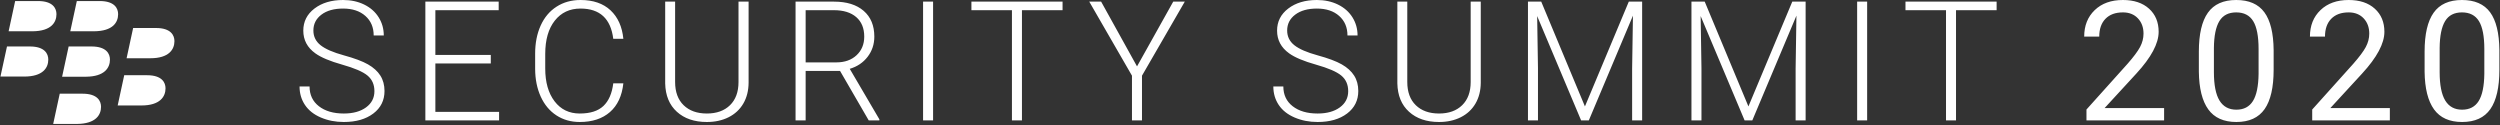
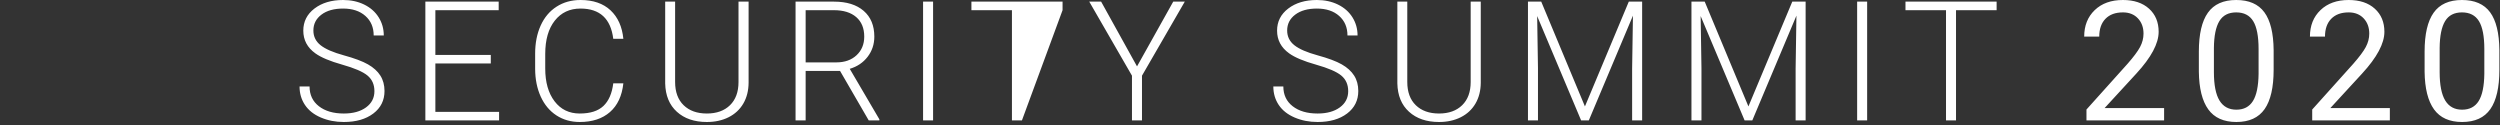
<svg xmlns="http://www.w3.org/2000/svg" width="999px" height="50px" viewBox="0 0 999 50" version="1.1">
  <rect x="0" y="0" width="999" height="50" fill="#333333" stroke="none" />
  <title>Logo/Long Mark/Blue</title>
  <g id="Web-Pages" stroke="none" stroke-width="1" fill="none" fill-rule="evenodd">
    <g id="desktop/early-signup" transform="translate(-314, -427)" fill="#FFFFFF">
      <g id="Logo/Long-Mark/White" transform="translate(314, 427)">
        <g id="Group-Copy-7">
-           <path d="M137.391,48.75 C142.268,48.75 146.198,47.62 149.178,45.361 C152.159,43.102 153.65,40.104 153.65,36.367 C153.65,33.999 153.097,31.946 151.991,30.208 C150.886,28.47 149.238,26.977 147.048,25.727 C144.859,24.478 141.64,23.272 137.391,22.11 C133.142,20.948 130.052,19.606 128.123,18.086 C126.194,16.565 125.229,14.599 125.229,12.188 C125.229,9.581 126.302,7.468 128.448,5.849 C130.594,4.231 133.478,3.422 137.098,3.422 C140.827,3.422 143.797,4.405 146.008,6.371 C148.219,8.337 149.325,10.938 149.325,14.175 L149.325,14.175 L153.357,14.175 C153.357,11.503 152.674,9.081 151.308,6.908 C149.943,4.736 148.019,3.041 145.536,1.825 C143.054,0.608 140.241,0 137.098,0 C132.459,0 128.649,1.135 125.668,3.405 C122.687,5.676 121.197,8.625 121.197,12.253 C121.197,15.989 122.801,19.009 126.009,21.312 C128.264,22.941 131.841,24.446 136.74,25.825 C141.64,27.205 145.011,28.66 146.853,30.192 C148.696,31.723 149.617,33.803 149.617,36.432 C149.617,39.126 148.501,41.288 146.268,42.917 C144.035,44.546 141.076,45.361 137.391,45.361 C133.25,45.361 129.933,44.394 127.44,42.461 C124.947,40.527 123.7,37.888 123.7,34.542 L123.7,34.542 L119.701,34.542 C119.701,37.323 120.422,39.789 121.863,41.939 C123.305,44.09 125.419,45.763 128.204,46.958 C130.99,48.153 134.052,48.75 137.391,48.75 Z M199.436,48.098 L199.436,44.709 L173.975,44.709 L173.975,25.353 L196.12,25.353 L196.12,21.964 L173.975,21.964 L173.975,4.073 L199.274,4.073 L199.274,0.652 L169.975,0.652 L169.975,48.098 L199.436,48.098 Z M231.663,48.75 C236.692,48.75 240.719,47.425 243.743,44.774 C246.768,42.124 248.551,38.3 249.093,33.304 L249.093,33.304 L245.06,33.304 C244.562,37.323 243.25,40.337 241.126,42.347 C239.001,44.356 235.847,45.361 231.663,45.361 C227.436,45.361 224.081,43.732 221.599,40.473 C219.116,37.214 217.875,32.848 217.875,27.373 L217.875,27.373 L217.875,21.573 C217.875,15.902 219.149,11.46 221.696,8.244 C224.243,5.029 227.663,3.422 231.956,3.422 C239.695,3.422 244.063,7.452 245.06,15.511 L245.06,15.511 L249.093,15.511 C248.616,10.667 246.909,6.87 243.971,4.122 C241.034,1.374 237.028,0 231.956,0 C228.357,0 225.176,0.885 222.412,2.656 C219.648,4.426 217.528,6.941 216.054,10.2 C214.58,13.458 213.843,17.195 213.843,21.41 L213.843,21.41 L213.843,27.569 C213.865,31.718 214.613,35.406 216.087,38.632 C217.561,41.858 219.648,44.351 222.347,46.11 C225.046,47.87 228.151,48.75 231.663,48.75 Z M282.457,48.75 C285.731,48.75 288.631,48.115 291.156,46.844 C293.682,45.573 295.638,43.753 297.026,41.385 C298.413,39.017 299.118,36.237 299.139,33.043 L299.139,33.043 L299.139,0.652 L295.107,0.652 L295.107,32.782 C295.107,36.736 293.974,39.821 291.709,42.037 C289.443,44.253 286.36,45.361 282.457,45.361 C278.555,45.361 275.466,44.258 273.19,42.053 C270.914,39.848 269.775,36.747 269.775,32.75 L269.775,32.75 L269.775,0.652 L265.808,0.652 L265.808,33.336 C265.917,38.159 267.472,41.934 270.475,44.66 C273.477,47.387 277.471,48.75 282.457,48.75 Z M321.936,48.098 L321.936,28.351 L335.691,28.351 L347.137,48.098 L351.397,48.098 L351.397,47.675 L339.56,27.503 C342.552,26.613 344.937,25.005 346.714,22.68 C348.492,20.356 349.381,17.673 349.381,14.632 C349.381,10.221 347.961,6.789 345.121,4.334 C342.281,1.879 338.336,0.652 333.284,0.652 L333.284,0.652 L317.903,0.652 L317.903,48.098 L321.936,48.098 Z M334.195,24.929 L321.936,24.929 L321.936,4.073 L333.219,4.073 C337.057,4.073 340.037,4.997 342.162,6.843 C344.286,8.69 345.349,11.286 345.349,14.632 C345.349,17.673 344.33,20.15 342.292,22.061 C340.254,23.973 337.555,24.929 334.195,24.929 L334.195,24.929 Z M372.86,48.098 L372.86,0.652 L368.861,0.652 L368.861,48.098 L372.86,48.098 Z M408.371,48.098 L408.371,4.073 L424.598,4.073 L424.598,0.652 L388.177,0.652 L388.177,4.073 L404.371,4.073 L404.371,48.098 L408.371,48.098 Z M456.337,48.098 L456.337,30.241 L473.441,0.652 L468.824,0.652 L454.353,26.526 L440.013,0.652 L435.265,0.652 L452.337,30.241 L452.337,48.098 L456.337,48.098 Z M526.513,48.75 C531.391,48.75 535.32,47.62 538.301,45.361 C541.282,43.102 542.772,40.104 542.772,36.367 C542.772,33.999 542.219,31.946 541.114,30.208 C540.008,28.47 538.361,26.977 536.171,25.727 C533.981,24.478 530.762,23.272 526.513,22.11 C522.264,20.948 519.175,19.606 517.245,18.086 C515.316,16.565 514.351,14.599 514.351,12.188 C514.351,9.581 515.424,7.468 517.571,5.849 C519.717,4.231 522.6,3.422 526.22,3.422 C529.949,3.422 532.919,4.405 535.13,6.371 C537.342,8.337 538.447,10.938 538.447,14.175 L538.447,14.175 L542.48,14.175 C542.48,11.503 541.797,9.081 540.431,6.908 C539.065,4.736 537.141,3.041 534.659,1.825 C532.177,0.608 529.364,0 526.22,0 C521.581,0 517.771,1.135 514.79,3.405 C511.81,5.676 510.319,8.625 510.319,12.253 C510.319,15.989 511.923,19.009 515.132,21.312 C517.386,22.941 520.963,24.446 525.863,25.825 C530.762,27.205 534.133,28.66 535.976,30.192 C537.819,31.723 538.74,33.803 538.74,36.432 C538.74,39.126 537.623,41.288 535.391,42.917 C533.158,44.546 530.198,45.361 526.513,45.361 C522.372,45.361 519.056,44.394 516.563,42.461 C514.07,40.527 512.823,37.888 512.823,34.542 L512.823,34.542 L508.823,34.542 C508.823,37.323 509.544,39.789 510.986,41.939 C512.427,44.09 514.541,45.763 517.327,46.958 C520.112,48.153 523.175,48.75 526.513,48.75 Z M575.031,48.75 C578.305,48.75 581.204,48.115 583.73,46.844 C586.256,45.573 588.212,43.753 589.599,41.385 C590.987,39.017 591.691,36.237 591.713,33.043 L591.713,33.043 L591.713,0.652 L587.681,0.652 L587.681,32.782 C587.681,36.736 586.548,39.821 584.283,42.037 C582.017,44.253 578.934,45.361 575.031,45.361 C571.129,45.361 568.04,44.258 565.764,42.053 C563.487,39.848 562.349,36.747 562.349,32.75 L562.349,32.75 L562.349,0.652 L558.382,0.652 L558.382,33.336 C558.49,38.159 560.046,41.934 563.048,44.66 C566.051,47.387 570.045,48.75 575.031,48.75 Z M614.575,48.098 L614.575,27.308 L614.249,6.42 L631.809,48.098 L634.898,48.098 L652.523,6.257 L652.198,27.438 L652.198,48.098 L656.198,48.098 L656.198,0.652 L650.865,0.652 L633.338,42.526 L615.875,0.652 L610.575,0.652 L610.575,48.098 L614.575,48.098 Z M679.905,48.098 L679.905,27.308 L679.579,6.42 L697.139,48.098 L700.228,48.098 L717.853,6.257 L717.528,27.438 L717.528,48.098 L721.528,48.098 L721.528,0.652 L716.195,0.652 L698.668,42.526 L681.205,0.652 L675.905,0.652 L675.905,48.098 L679.905,48.098 Z M746.113,48.098 L746.113,0.652 L742.113,0.652 L742.113,48.098 L746.113,48.098 Z M781.624,48.098 L781.624,4.073 L797.85,4.073 L797.85,0.652 L761.43,0.652 L761.43,4.073 L777.624,4.073 L777.624,48.098 L781.624,48.098 Z M864.775,48.098 L864.775,43.178 L841.004,43.178 L853.686,29.393 C859.626,22.941 862.596,17.38 862.596,12.709 C862.596,8.864 861.317,5.784 858.759,3.471 C856.201,1.157 852.722,0 848.321,0 C843.616,0 839.861,1.347 837.053,4.041 C834.246,6.735 832.842,10.265 832.842,14.632 L832.842,14.632 L838.858,14.632 C838.858,11.59 839.687,9.217 841.346,7.511 C843.004,5.806 845.329,4.953 848.321,4.953 C850.814,4.953 852.808,5.746 854.304,7.332 C855.8,8.918 856.548,10.949 856.548,13.426 C856.548,15.272 856.087,17.059 855.166,18.786 C854.244,20.513 852.57,22.757 850.142,25.516 L850.142,25.516 L833.753,43.764 L833.753,48.098 L864.775,48.098 Z M893.652,48.75 C898.768,48.75 902.53,47.034 904.936,43.601 C907.342,40.169 908.545,34.922 908.545,27.862 L908.545,27.862 L908.545,20.041 C908.48,13.219 907.245,8.174 904.838,4.904 C902.432,1.635 898.682,0 893.587,0 C888.449,0 884.677,1.695 882.271,5.084 C879.865,8.473 878.661,13.654 878.661,20.628 L878.661,20.628 L878.661,28.676 C878.748,35.346 880.005,40.359 882.433,43.715 C884.861,47.072 888.601,48.75 893.652,48.75 Z M893.652,43.829 C890.639,43.829 888.39,42.607 886.905,40.163 C885.42,37.719 884.677,33.934 884.677,28.807 L884.677,28.807 L884.677,19.161 C884.721,14.338 885.447,10.765 886.856,8.44 C888.265,6.115 890.509,4.953 893.587,4.953 C896.687,4.953 898.953,6.121 900.383,8.456 C901.814,10.792 902.53,14.512 902.53,19.617 L902.53,19.617 L902.53,29.491 C902.465,34.444 901.711,38.072 900.27,40.375 C898.828,42.678 896.622,43.829 893.652,43.829 Z M954.983,48.098 L954.983,43.178 L931.212,43.178 L943.894,29.393 C949.834,22.941 952.804,17.38 952.804,12.709 C952.804,8.864 951.525,5.784 948.967,3.471 C946.409,1.157 942.929,0 938.528,0 C933.824,0 930.068,1.347 927.261,4.041 C924.453,6.735 923.05,10.265 923.05,14.632 L923.05,14.632 L929.066,14.632 C929.066,11.59 929.895,9.217 931.553,7.511 C933.212,5.806 935.537,4.953 938.528,4.953 C941.021,4.953 943.016,5.746 944.512,7.332 C946.008,8.918 946.755,10.949 946.755,13.426 C946.755,15.272 946.295,17.059 945.373,18.786 C944.452,20.513 942.777,22.757 940.349,25.516 L940.349,25.516 L923.96,43.764 L923.96,48.098 L954.983,48.098 Z M983.86,48.75 C988.976,48.75 992.737,47.034 995.144,43.601 C997.55,40.169 998.753,34.922 998.753,27.862 L998.753,27.862 L998.753,20.041 C998.688,13.219 997.452,8.174 995.046,4.904 C992.64,1.635 988.889,0 983.795,0 C978.657,0 974.885,1.695 972.478,5.084 C970.072,8.473 968.869,13.654 968.869,20.628 L968.869,20.628 L968.869,28.676 C968.956,35.346 970.213,40.359 972.641,43.715 C975.069,47.072 978.809,48.75 983.86,48.75 Z M983.86,43.829 C980.846,43.829 978.597,42.607 977.112,40.163 C975.627,37.719 974.885,33.934 974.885,28.807 L974.885,28.807 L974.885,19.161 C974.928,14.338 975.654,10.765 977.064,8.44 C978.473,6.115 980.716,4.953 983.795,4.953 C986.895,4.953 989.16,6.121 990.591,8.456 C992.022,10.792 992.737,14.512 992.737,19.617 L992.737,19.617 L992.737,29.491 C992.672,34.444 991.919,38.072 990.477,40.375 C989.036,42.678 986.83,43.829 983.86,43.829 Z" id="SECURITYSUMMIT2020" fill-rule="nonzero" />
+           <path d="M137.391,48.75 C142.268,48.75 146.198,47.62 149.178,45.361 C152.159,43.102 153.65,40.104 153.65,36.367 C153.65,33.999 153.097,31.946 151.991,30.208 C150.886,28.47 149.238,26.977 147.048,25.727 C144.859,24.478 141.64,23.272 137.391,22.11 C133.142,20.948 130.052,19.606 128.123,18.086 C126.194,16.565 125.229,14.599 125.229,12.188 C125.229,9.581 126.302,7.468 128.448,5.849 C130.594,4.231 133.478,3.422 137.098,3.422 C140.827,3.422 143.797,4.405 146.008,6.371 C148.219,8.337 149.325,10.938 149.325,14.175 L149.325,14.175 L153.357,14.175 C153.357,11.503 152.674,9.081 151.308,6.908 C149.943,4.736 148.019,3.041 145.536,1.825 C143.054,0.608 140.241,0 137.098,0 C132.459,0 128.649,1.135 125.668,3.405 C122.687,5.676 121.197,8.625 121.197,12.253 C121.197,15.989 122.801,19.009 126.009,21.312 C128.264,22.941 131.841,24.446 136.74,25.825 C141.64,27.205 145.011,28.66 146.853,30.192 C148.696,31.723 149.617,33.803 149.617,36.432 C149.617,39.126 148.501,41.288 146.268,42.917 C144.035,44.546 141.076,45.361 137.391,45.361 C133.25,45.361 129.933,44.394 127.44,42.461 C124.947,40.527 123.7,37.888 123.7,34.542 L123.7,34.542 L119.701,34.542 C119.701,37.323 120.422,39.789 121.863,41.939 C123.305,44.09 125.419,45.763 128.204,46.958 C130.99,48.153 134.052,48.75 137.391,48.75 Z M199.436,48.098 L199.436,44.709 L173.975,44.709 L173.975,25.353 L196.12,25.353 L196.12,21.964 L173.975,21.964 L173.975,4.073 L199.274,4.073 L199.274,0.652 L169.975,0.652 L169.975,48.098 L199.436,48.098 Z M231.663,48.75 C236.692,48.75 240.719,47.425 243.743,44.774 C246.768,42.124 248.551,38.3 249.093,33.304 L249.093,33.304 L245.06,33.304 C244.562,37.323 243.25,40.337 241.126,42.347 C239.001,44.356 235.847,45.361 231.663,45.361 C227.436,45.361 224.081,43.732 221.599,40.473 C219.116,37.214 217.875,32.848 217.875,27.373 L217.875,27.373 L217.875,21.573 C217.875,15.902 219.149,11.46 221.696,8.244 C224.243,5.029 227.663,3.422 231.956,3.422 C239.695,3.422 244.063,7.452 245.06,15.511 L245.06,15.511 L249.093,15.511 C248.616,10.667 246.909,6.87 243.971,4.122 C241.034,1.374 237.028,0 231.956,0 C228.357,0 225.176,0.885 222.412,2.656 C219.648,4.426 217.528,6.941 216.054,10.2 C214.58,13.458 213.843,17.195 213.843,21.41 L213.843,21.41 L213.843,27.569 C213.865,31.718 214.613,35.406 216.087,38.632 C217.561,41.858 219.648,44.351 222.347,46.11 C225.046,47.87 228.151,48.75 231.663,48.75 Z M282.457,48.75 C285.731,48.75 288.631,48.115 291.156,46.844 C293.682,45.573 295.638,43.753 297.026,41.385 C298.413,39.017 299.118,36.237 299.139,33.043 L299.139,33.043 L299.139,0.652 L295.107,0.652 L295.107,32.782 C295.107,36.736 293.974,39.821 291.709,42.037 C289.443,44.253 286.36,45.361 282.457,45.361 C278.555,45.361 275.466,44.258 273.19,42.053 C270.914,39.848 269.775,36.747 269.775,32.75 L269.775,32.75 L269.775,0.652 L265.808,0.652 L265.808,33.336 C265.917,38.159 267.472,41.934 270.475,44.66 C273.477,47.387 277.471,48.75 282.457,48.75 Z M321.936,48.098 L321.936,28.351 L335.691,28.351 L347.137,48.098 L351.397,48.098 L351.397,47.675 L339.56,27.503 C342.552,26.613 344.937,25.005 346.714,22.68 C348.492,20.356 349.381,17.673 349.381,14.632 C349.381,10.221 347.961,6.789 345.121,4.334 C342.281,1.879 338.336,0.652 333.284,0.652 L333.284,0.652 L317.903,0.652 L317.903,48.098 L321.936,48.098 Z M334.195,24.929 L321.936,24.929 L321.936,4.073 L333.219,4.073 C337.057,4.073 340.037,4.997 342.162,6.843 C344.286,8.69 345.349,11.286 345.349,14.632 C345.349,17.673 344.33,20.15 342.292,22.061 C340.254,23.973 337.555,24.929 334.195,24.929 L334.195,24.929 Z M372.86,48.098 L372.86,0.652 L368.861,0.652 L368.861,48.098 L372.86,48.098 Z M408.371,48.098 L424.598,4.073 L424.598,0.652 L388.177,0.652 L388.177,4.073 L404.371,4.073 L404.371,48.098 L408.371,48.098 Z M456.337,48.098 L456.337,30.241 L473.441,0.652 L468.824,0.652 L454.353,26.526 L440.013,0.652 L435.265,0.652 L452.337,30.241 L452.337,48.098 L456.337,48.098 Z M526.513,48.75 C531.391,48.75 535.32,47.62 538.301,45.361 C541.282,43.102 542.772,40.104 542.772,36.367 C542.772,33.999 542.219,31.946 541.114,30.208 C540.008,28.47 538.361,26.977 536.171,25.727 C533.981,24.478 530.762,23.272 526.513,22.11 C522.264,20.948 519.175,19.606 517.245,18.086 C515.316,16.565 514.351,14.599 514.351,12.188 C514.351,9.581 515.424,7.468 517.571,5.849 C519.717,4.231 522.6,3.422 526.22,3.422 C529.949,3.422 532.919,4.405 535.13,6.371 C537.342,8.337 538.447,10.938 538.447,14.175 L538.447,14.175 L542.48,14.175 C542.48,11.503 541.797,9.081 540.431,6.908 C539.065,4.736 537.141,3.041 534.659,1.825 C532.177,0.608 529.364,0 526.22,0 C521.581,0 517.771,1.135 514.79,3.405 C511.81,5.676 510.319,8.625 510.319,12.253 C510.319,15.989 511.923,19.009 515.132,21.312 C517.386,22.941 520.963,24.446 525.863,25.825 C530.762,27.205 534.133,28.66 535.976,30.192 C537.819,31.723 538.74,33.803 538.74,36.432 C538.74,39.126 537.623,41.288 535.391,42.917 C533.158,44.546 530.198,45.361 526.513,45.361 C522.372,45.361 519.056,44.394 516.563,42.461 C514.07,40.527 512.823,37.888 512.823,34.542 L512.823,34.542 L508.823,34.542 C508.823,37.323 509.544,39.789 510.986,41.939 C512.427,44.09 514.541,45.763 517.327,46.958 C520.112,48.153 523.175,48.75 526.513,48.75 Z M575.031,48.75 C578.305,48.75 581.204,48.115 583.73,46.844 C586.256,45.573 588.212,43.753 589.599,41.385 C590.987,39.017 591.691,36.237 591.713,33.043 L591.713,33.043 L591.713,0.652 L587.681,0.652 L587.681,32.782 C587.681,36.736 586.548,39.821 584.283,42.037 C582.017,44.253 578.934,45.361 575.031,45.361 C571.129,45.361 568.04,44.258 565.764,42.053 C563.487,39.848 562.349,36.747 562.349,32.75 L562.349,32.75 L562.349,0.652 L558.382,0.652 L558.382,33.336 C558.49,38.159 560.046,41.934 563.048,44.66 C566.051,47.387 570.045,48.75 575.031,48.75 Z M614.575,48.098 L614.575,27.308 L614.249,6.42 L631.809,48.098 L634.898,48.098 L652.523,6.257 L652.198,27.438 L652.198,48.098 L656.198,48.098 L656.198,0.652 L650.865,0.652 L633.338,42.526 L615.875,0.652 L610.575,0.652 L610.575,48.098 L614.575,48.098 Z M679.905,48.098 L679.905,27.308 L679.579,6.42 L697.139,48.098 L700.228,48.098 L717.853,6.257 L717.528,27.438 L717.528,48.098 L721.528,48.098 L721.528,0.652 L716.195,0.652 L698.668,42.526 L681.205,0.652 L675.905,0.652 L675.905,48.098 L679.905,48.098 Z M746.113,48.098 L746.113,0.652 L742.113,0.652 L742.113,48.098 L746.113,48.098 Z M781.624,48.098 L781.624,4.073 L797.85,4.073 L797.85,0.652 L761.43,0.652 L761.43,4.073 L777.624,4.073 L777.624,48.098 L781.624,48.098 Z M864.775,48.098 L864.775,43.178 L841.004,43.178 L853.686,29.393 C859.626,22.941 862.596,17.38 862.596,12.709 C862.596,8.864 861.317,5.784 858.759,3.471 C856.201,1.157 852.722,0 848.321,0 C843.616,0 839.861,1.347 837.053,4.041 C834.246,6.735 832.842,10.265 832.842,14.632 L832.842,14.632 L838.858,14.632 C838.858,11.59 839.687,9.217 841.346,7.511 C843.004,5.806 845.329,4.953 848.321,4.953 C850.814,4.953 852.808,5.746 854.304,7.332 C855.8,8.918 856.548,10.949 856.548,13.426 C856.548,15.272 856.087,17.059 855.166,18.786 C854.244,20.513 852.57,22.757 850.142,25.516 L850.142,25.516 L833.753,43.764 L833.753,48.098 L864.775,48.098 Z M893.652,48.75 C898.768,48.75 902.53,47.034 904.936,43.601 C907.342,40.169 908.545,34.922 908.545,27.862 L908.545,27.862 L908.545,20.041 C908.48,13.219 907.245,8.174 904.838,4.904 C902.432,1.635 898.682,0 893.587,0 C888.449,0 884.677,1.695 882.271,5.084 C879.865,8.473 878.661,13.654 878.661,20.628 L878.661,20.628 L878.661,28.676 C878.748,35.346 880.005,40.359 882.433,43.715 C884.861,47.072 888.601,48.75 893.652,48.75 Z M893.652,43.829 C890.639,43.829 888.39,42.607 886.905,40.163 C885.42,37.719 884.677,33.934 884.677,28.807 L884.677,28.807 L884.677,19.161 C884.721,14.338 885.447,10.765 886.856,8.44 C888.265,6.115 890.509,4.953 893.587,4.953 C896.687,4.953 898.953,6.121 900.383,8.456 C901.814,10.792 902.53,14.512 902.53,19.617 L902.53,19.617 L902.53,29.491 C902.465,34.444 901.711,38.072 900.27,40.375 C898.828,42.678 896.622,43.829 893.652,43.829 Z M954.983,48.098 L954.983,43.178 L931.212,43.178 L943.894,29.393 C949.834,22.941 952.804,17.38 952.804,12.709 C952.804,8.864 951.525,5.784 948.967,3.471 C946.409,1.157 942.929,0 938.528,0 C933.824,0 930.068,1.347 927.261,4.041 C924.453,6.735 923.05,10.265 923.05,14.632 L923.05,14.632 L929.066,14.632 C929.066,11.59 929.895,9.217 931.553,7.511 C933.212,5.806 935.537,4.953 938.528,4.953 C941.021,4.953 943.016,5.746 944.512,7.332 C946.008,8.918 946.755,10.949 946.755,13.426 C946.755,15.272 946.295,17.059 945.373,18.786 C944.452,20.513 942.777,22.757 940.349,25.516 L940.349,25.516 L923.96,43.764 L923.96,48.098 L954.983,48.098 Z M983.86,48.75 C988.976,48.75 992.737,47.034 995.144,43.601 C997.55,40.169 998.753,34.922 998.753,27.862 L998.753,27.862 L998.753,20.041 C998.688,13.219 997.452,8.174 995.046,4.904 C992.64,1.635 988.889,0 983.795,0 C978.657,0 974.885,1.695 972.478,5.084 C970.072,8.473 968.869,13.654 968.869,20.628 L968.869,20.628 L968.869,28.676 C968.956,35.346 970.213,40.359 972.641,43.715 C975.069,47.072 978.809,48.75 983.86,48.75 Z M983.86,43.829 C980.846,43.829 978.597,42.607 977.112,40.163 C975.627,37.719 974.885,33.934 974.885,28.807 L974.885,28.807 L974.885,19.161 C974.928,14.338 975.654,10.765 977.064,8.44 C978.473,6.115 980.716,4.953 983.795,4.953 C986.895,4.953 989.16,6.121 990.591,8.456 C992.022,10.792 992.737,14.512 992.737,19.617 L992.737,19.617 L992.737,29.491 C992.672,34.444 991.919,38.072 990.477,40.375 C989.036,42.678 986.83,43.829 983.86,43.829 Z" id="SECURITYSUMMIT2020" fill-rule="nonzero" />
          <g id="BB_icon" fill-rule="nonzero">
-             <path d="M33.013,37.44 C38.95,37.44 40.375,40.357 40.375,42.679 C40.375,45.952 38.238,49.464 30.756,49.524 L30.756,49.524 L21.256,49.524 L23.869,37.44 L23.869,37.44 Z M58.782,30.06 C64.719,30.06 66.144,32.976 66.144,35.298 C66.144,38.571 64.007,42.143 56.525,42.143 L56.525,42.143 L47.025,42.143 L49.638,30.06 L49.638,30.06 Z M36.575,18.571 C42.513,18.571 43.938,21.488 43.938,23.81 C43.938,27.083 41.8,30.595 34.378,30.655 L34.378,30.655 L24.819,30.655 L27.431,18.571 L27.431,18.571 Z M11.934,18.571 C17.872,18.571 19.297,21.488 19.297,23.81 C19.297,27.083 17.159,30.595 9.678,30.595 L9.678,30.595 L0.178,30.595 L2.791,18.571 L2.791,18.571 Z M62.344,11.19 C68.282,11.19 69.707,14.107 69.707,16.429 C69.707,19.702 67.569,23.274 60.088,23.274 L60.088,23.274 L50.588,23.274 L53.2,11.19 L53.2,11.19 Z M15.2,0.417 C21.138,0.417 22.563,3.333 22.563,5.655 C22.563,8.929 20.485,12.44 13.003,12.5 L13.003,12.5 L3.444,12.5 L6.056,0.417 L6.056,0.417 Z M39.841,0.417 C45.778,0.417 47.203,3.333 47.203,5.655 C47.203,8.929 45.125,12.44 37.585,12.5 L37.585,12.5 L28.085,12.5 L30.697,0.417 L30.697,0.417 Z" id="Combined-Shape" />
-           </g>
+             </g>
        </g>
      </g>
    </g>
  </g>
</svg>